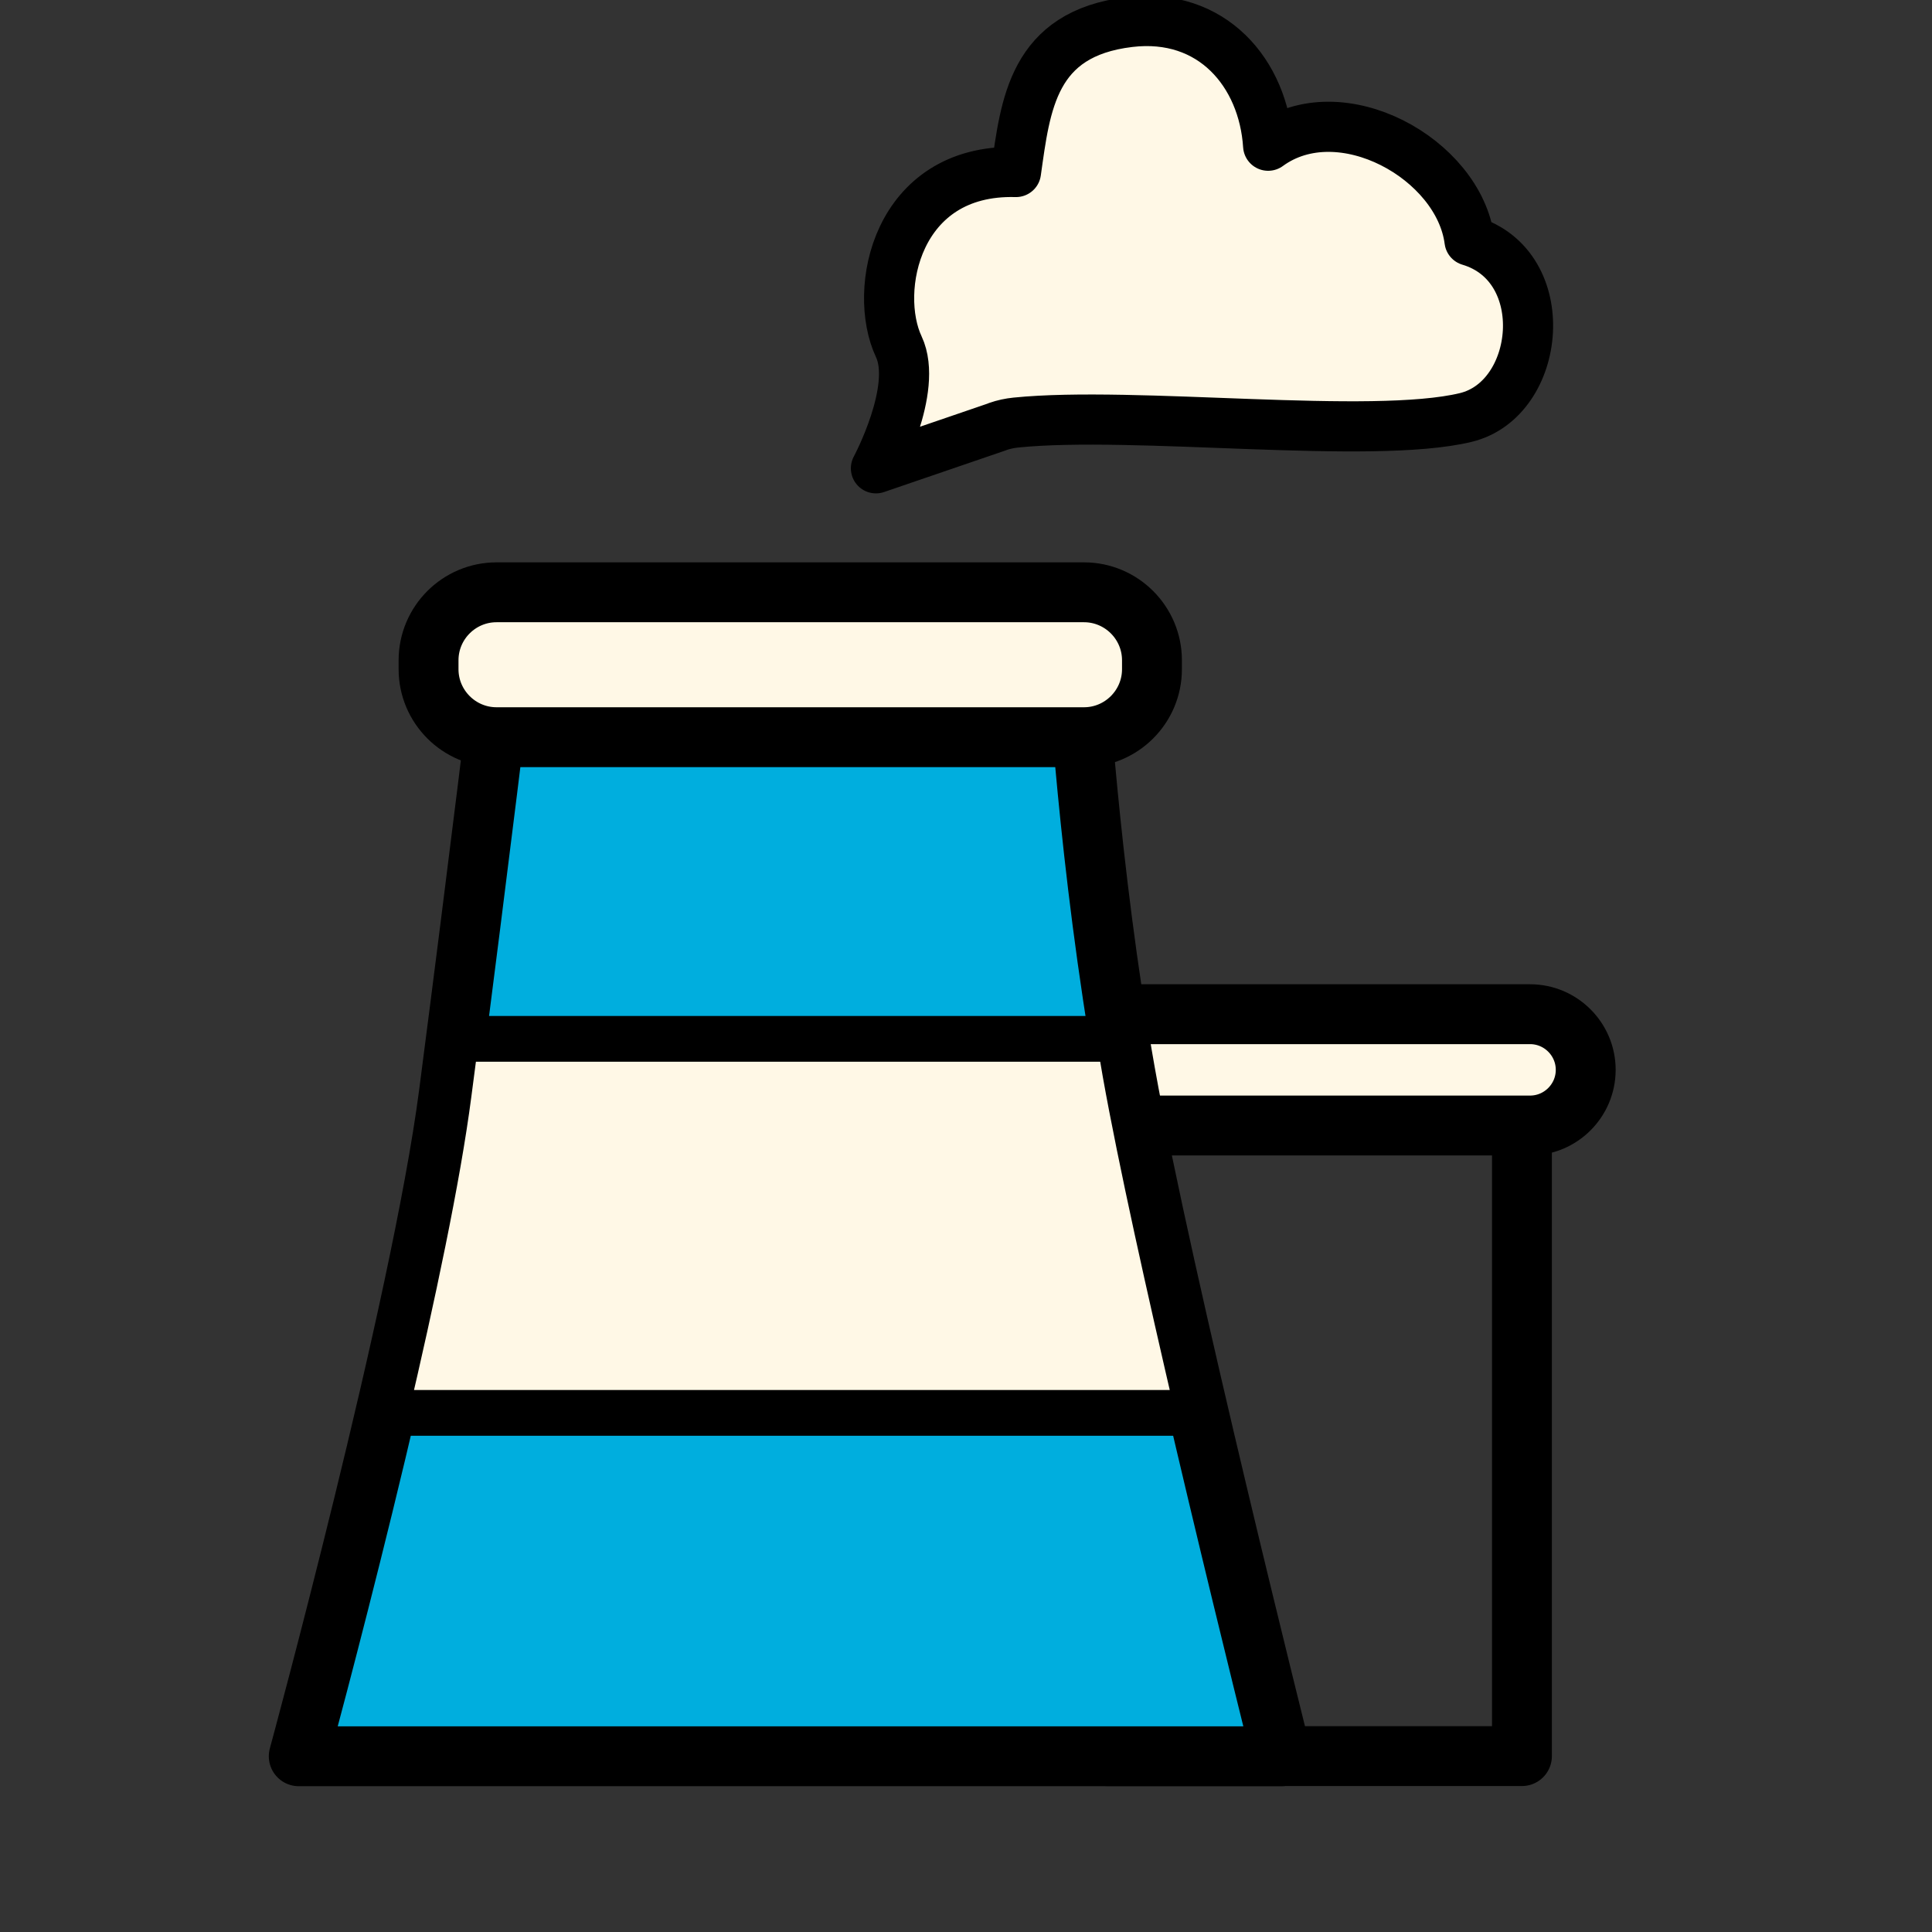
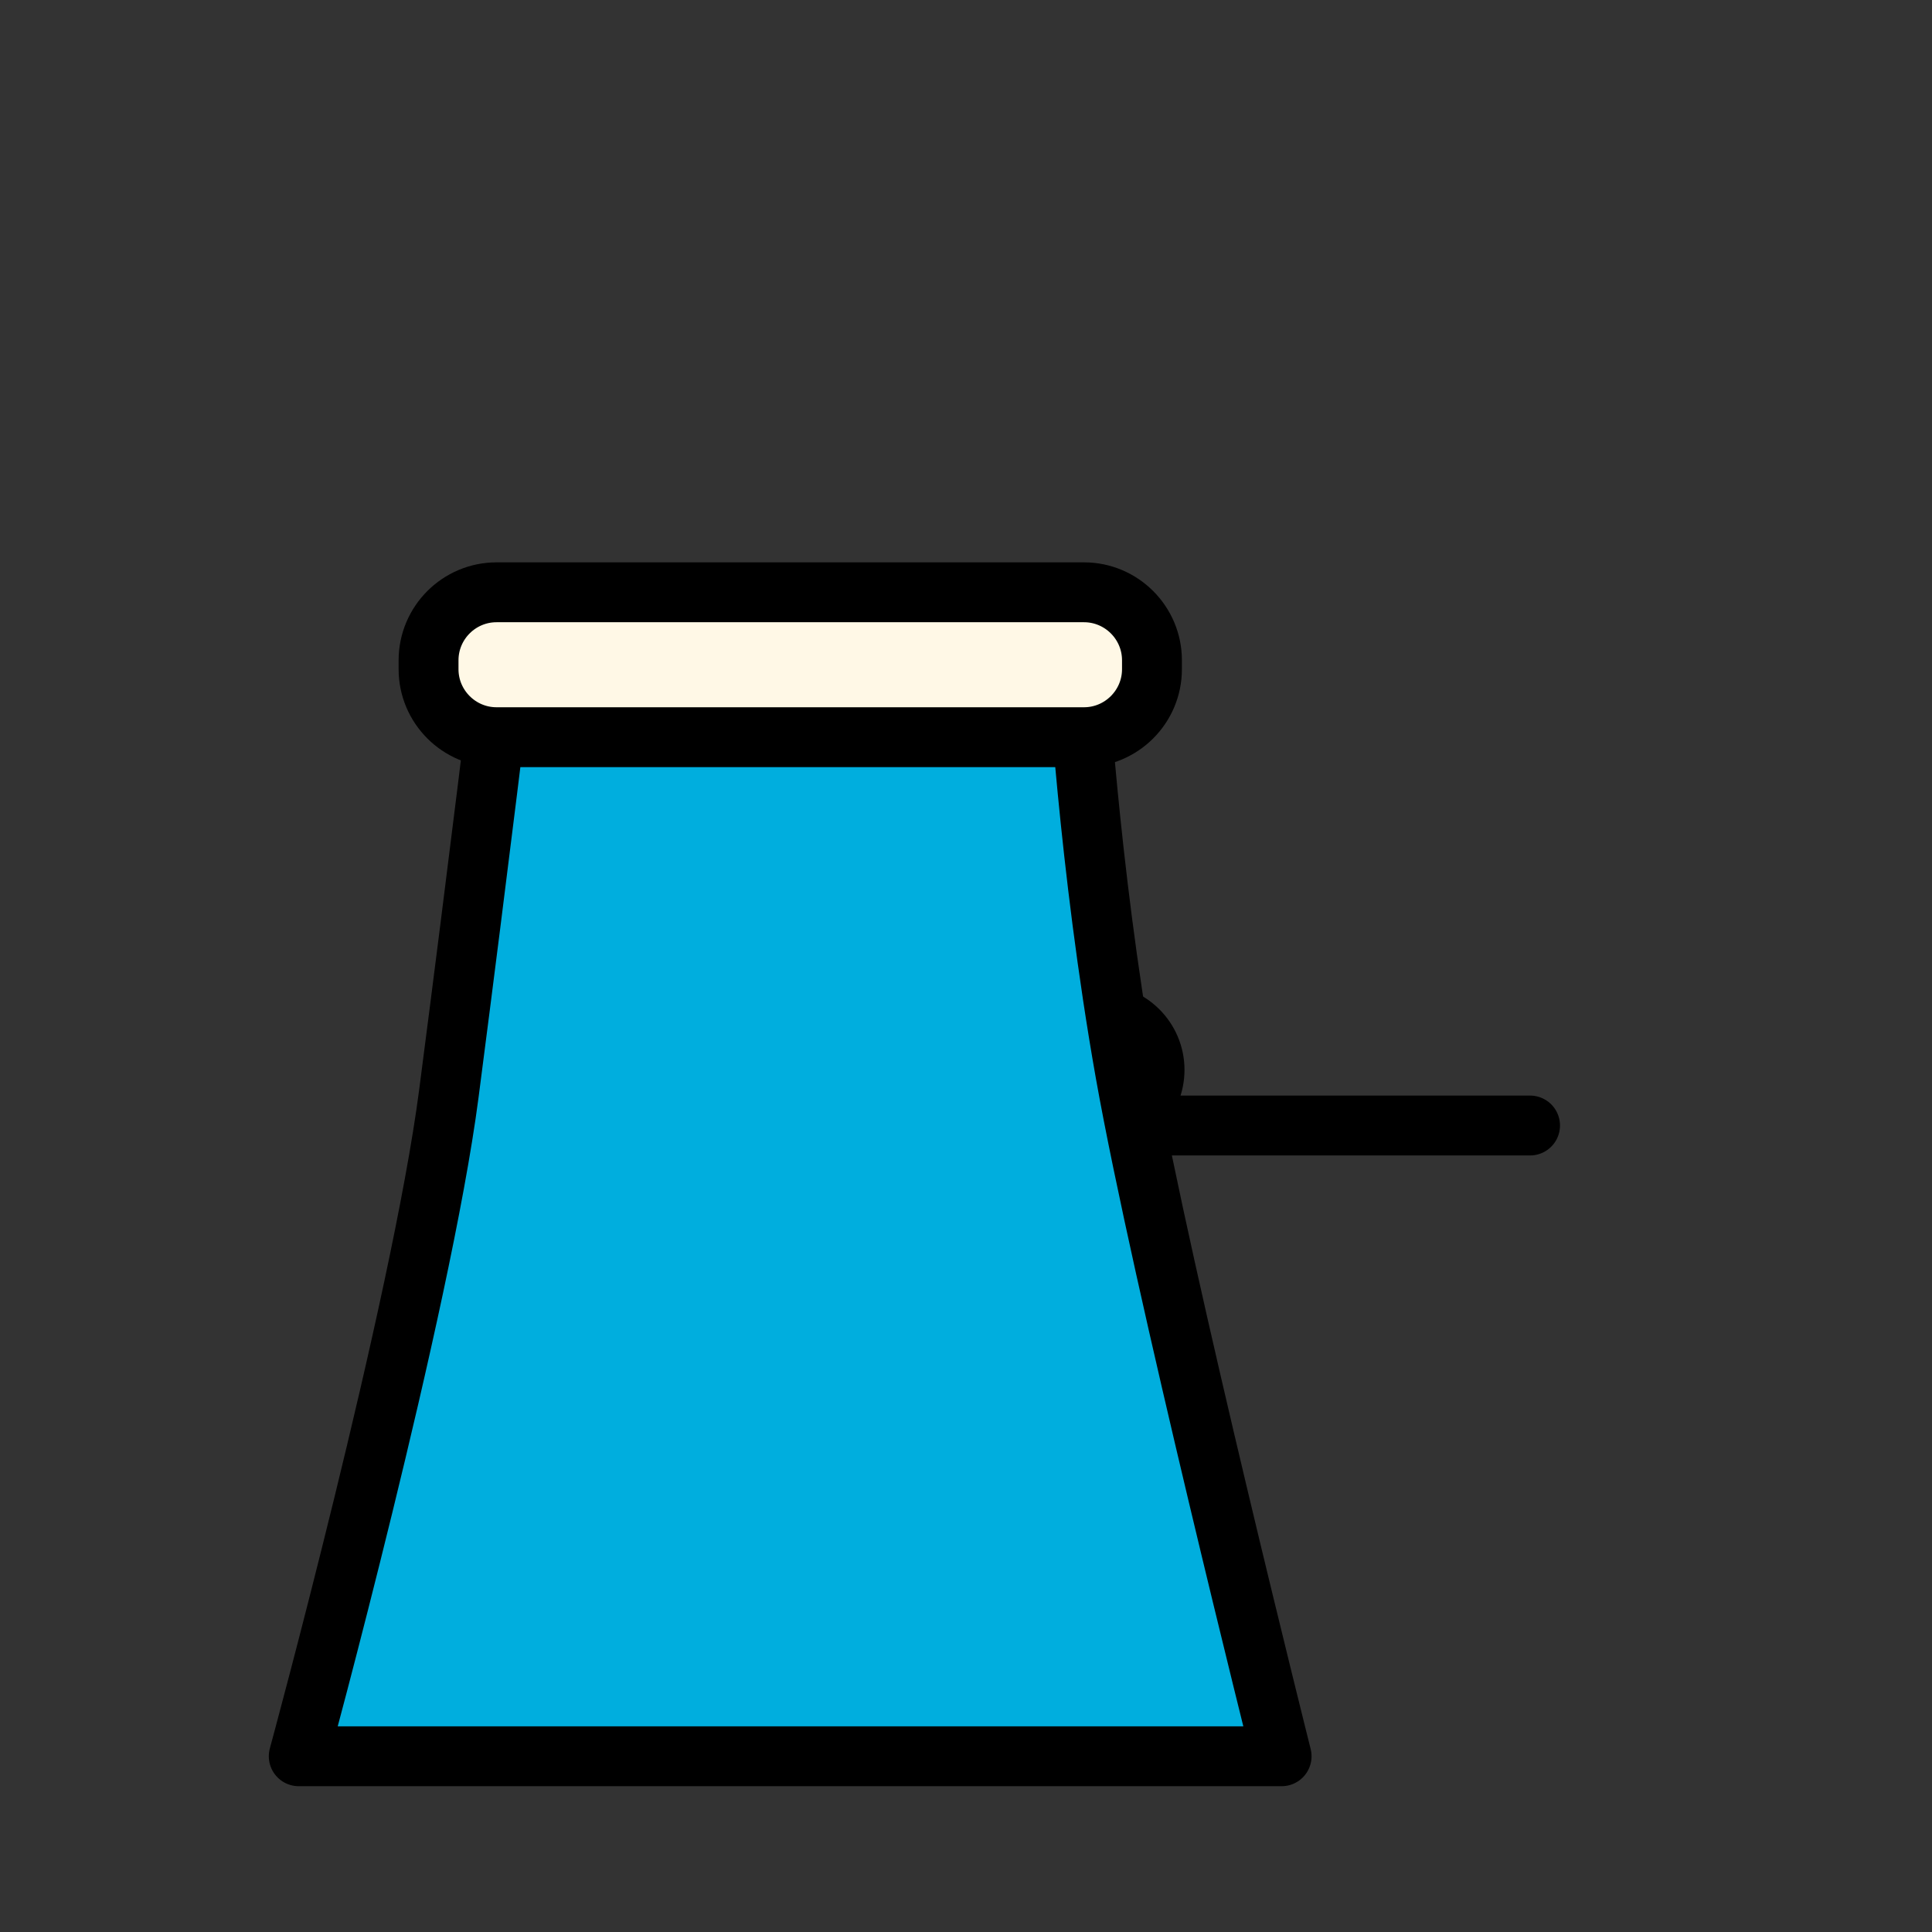
<svg xmlns="http://www.w3.org/2000/svg" id="_レイヤー_1" data-name="レイヤー_1" version="1.1" viewBox="0 0 119.06 119.06">
  <rect x="0" y="0" width="119.06" height="119.06" fill="#333333" stroke="none" />
  <defs>
    <style>
      .st0 {
        fill: none;
      }

      .st0, .st1, .st2, .st3, .st4 {
        stroke: #000;
        stroke-linecap: round;
        stroke-linejoin: round;
      }

      .st0, .st1, .st4 {
        stroke-width: 3.69px;
      }

      .st1, .st2, .st3 {
        fill: #fff8e6;
      }

      .st2 {
        stroke-width: 2.82px;
      }

      .st3 {
        stroke-width: 3.09px;
      }

      .st4 {
        fill: #00aede;
      }
    </style>
  </defs>
-   <path class="st0" d="M93.79,65.93h-25.57v42.29h25.57v-42.29Z" />
-   <path class="st1" d="M94.29,69.36h-26.57c-1.89,0-3.43-1.54-3.43-3.43s1.54-3.43,3.43-3.43h26.57c1.89,0,3.43,1.54,3.43,3.43s-1.54,3.43-3.43,3.43Z" />
+   <path class="st1" d="M94.29,69.36h-26.57c-1.89,0-3.43-1.54-3.43-3.43s1.54-3.43,3.43-3.43c1.89,0,3.43,1.54,3.43,3.43s-1.54,3.43-3.43,3.43Z" />
  <path class="st4" d="M48.69,108.23h30.29s-7.34-29.24-9.63-42.1c-2.28-12.86-2.95-25.16-2.95-25.16H30.98s-1.4,11.65-3.32,26.43c-1.72,13.18-9.25,40.83-9.25,40.83h30.29Z" />
  <path class="st1" d="M66.79,36.5H30.6c-2.31,0-4.19,1.88-4.19,4.19v.55c0,2.31,1.88,4.19,4.19,4.19h36.2c2.31,0,4.19-1.88,4.19-4.19v-.55c0-2.31-1.88-4.19-4.19-4.19Z" />
-   <path class="st3" d="M61.47,26.29c.37-.13.75-.21,1.14-.25,7.34-.74,21.88,1.09,27.71-.31,4.67-1.12,5.48-9.34.24-10.9-.65-5.04-7.96-9.1-12.41-5.85-.29-4.47-3.45-8.23-8.55-7.62-5.97.71-6.4,5.08-6.99,9.24-7.38-.2-8.85,7.31-7.22,10.77,1.22,2.6-1.41,7.49-1.41,7.49l7.48-2.56h0Z" />
-   <path class="st2" d="M69,64.02H28.09c-.14,1.1-.29,2.23-.44,3.37-.67,5.18-2.25,12.59-3.91,19.68h50.12c-1.78-7.64-3.57-15.67-4.51-20.95-.12-.7-.24-1.41-.36-2.1Z" />
</svg>